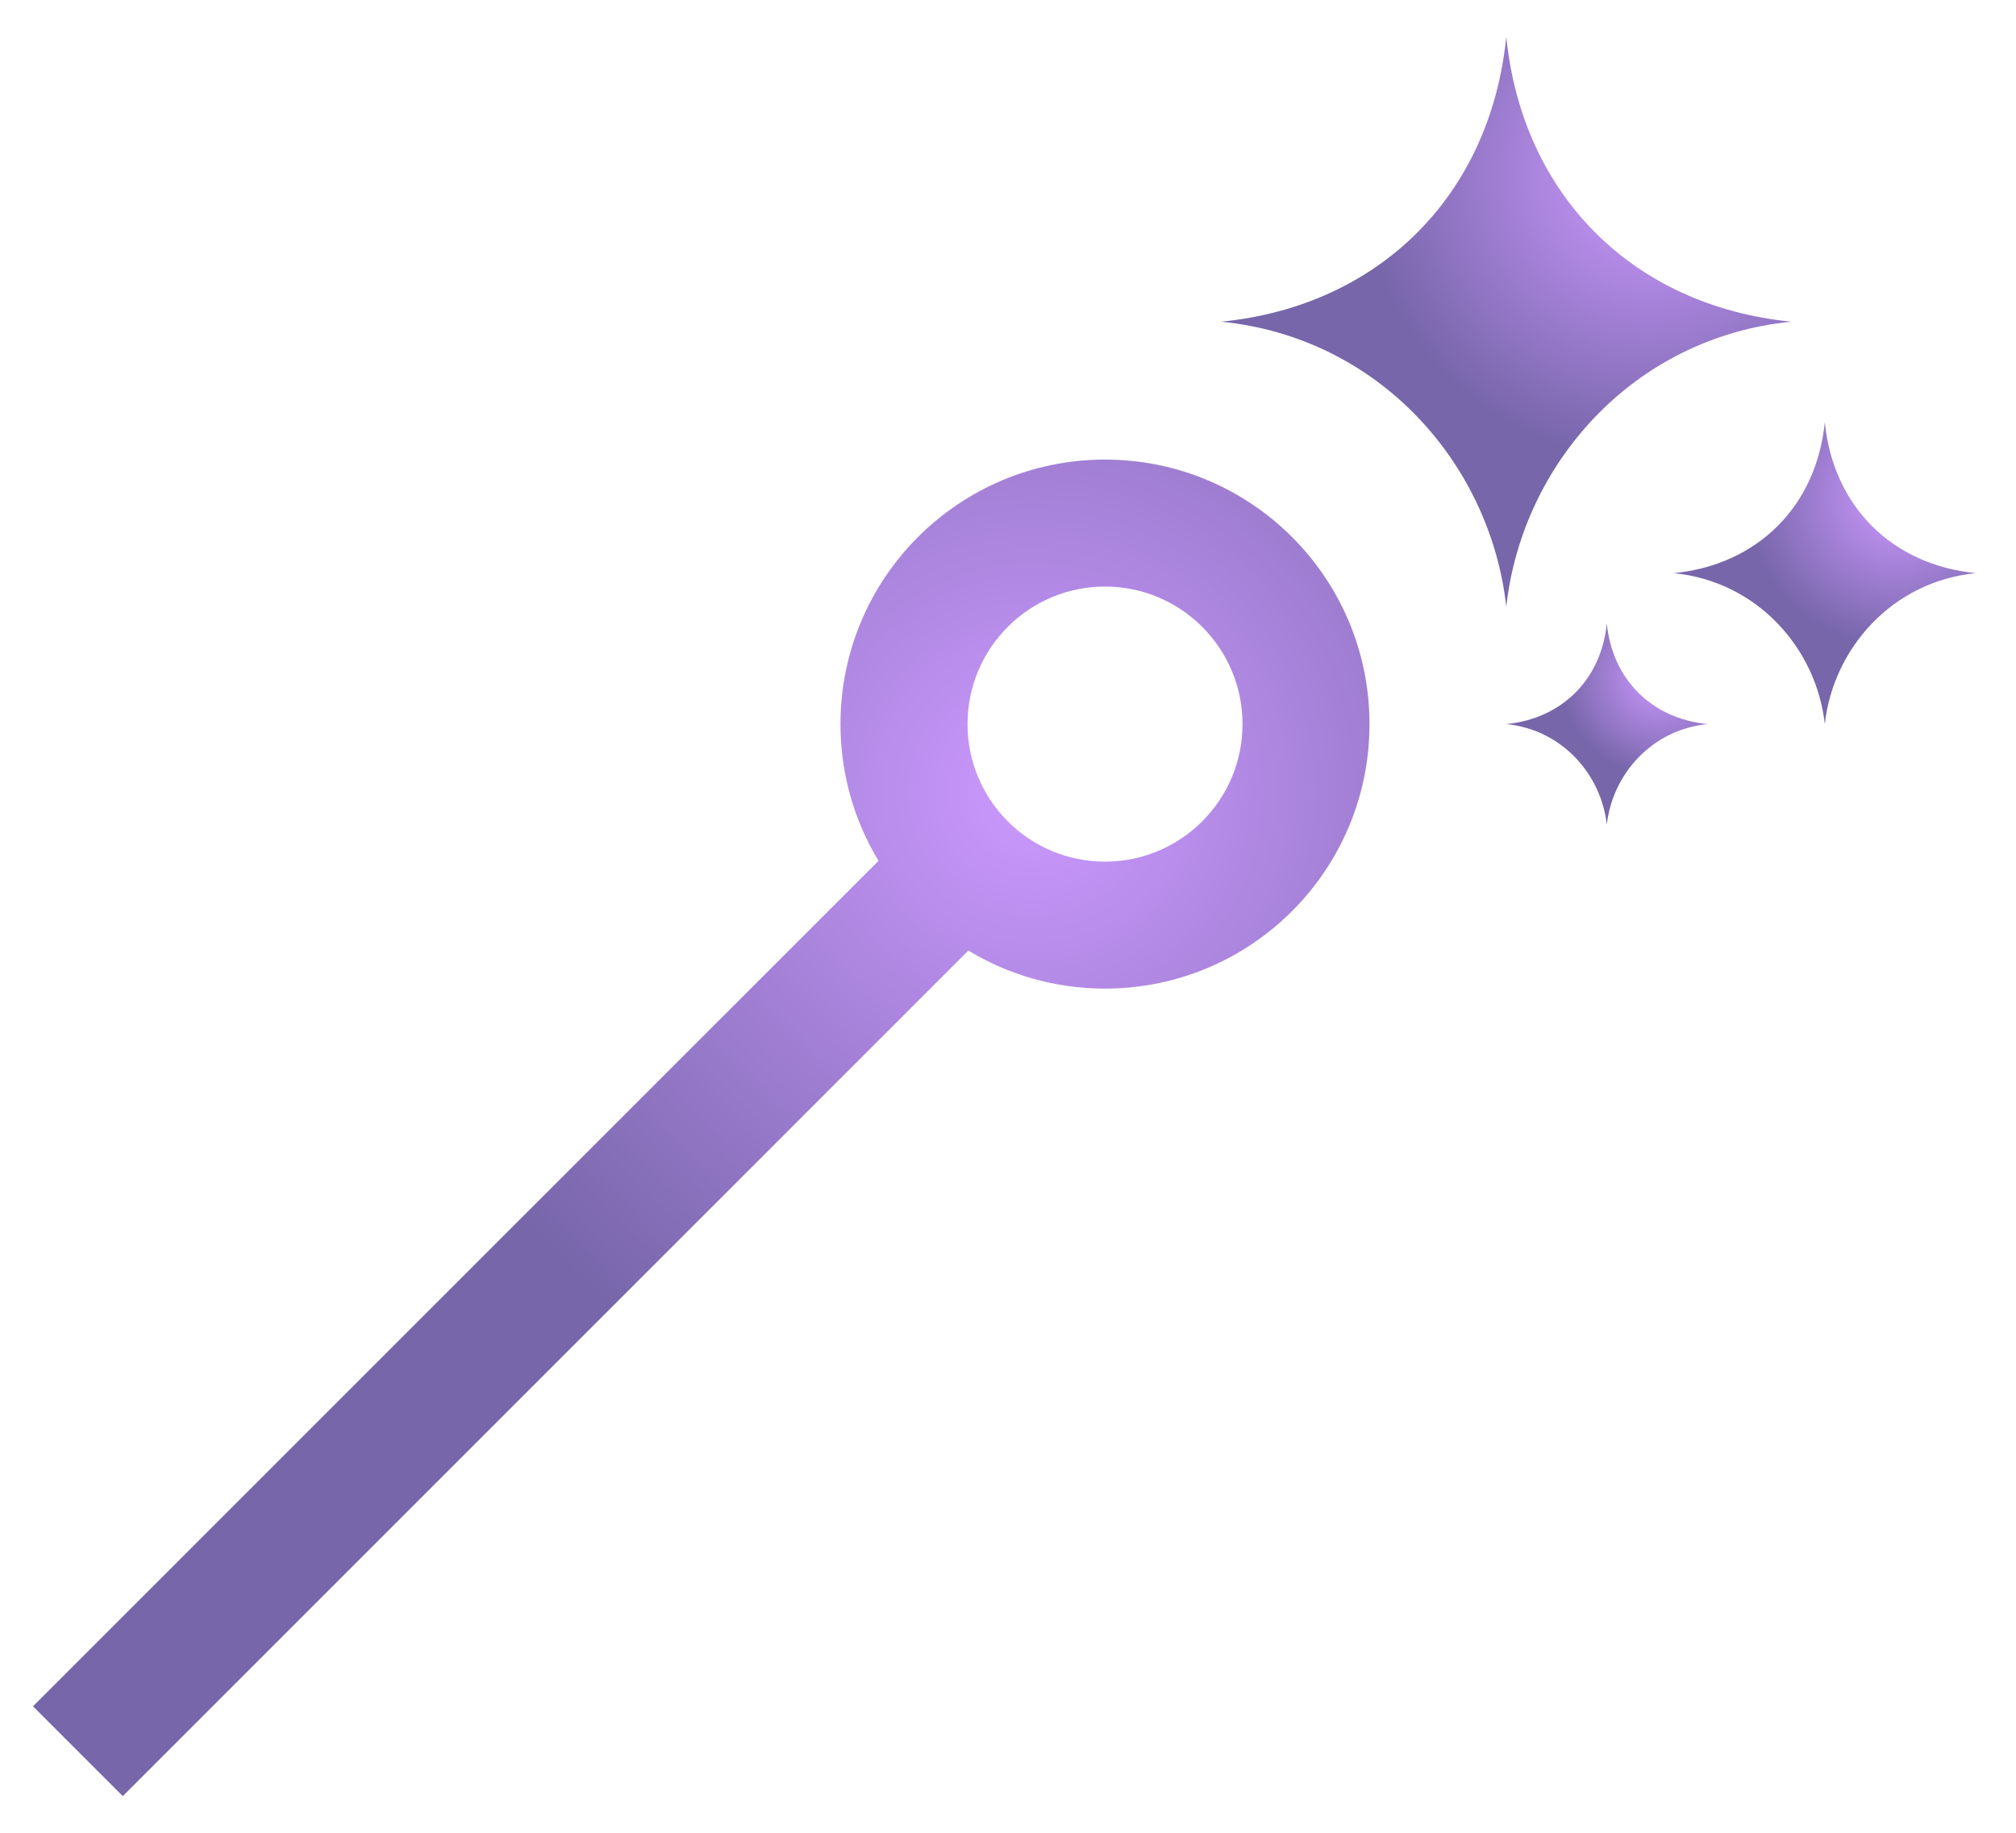
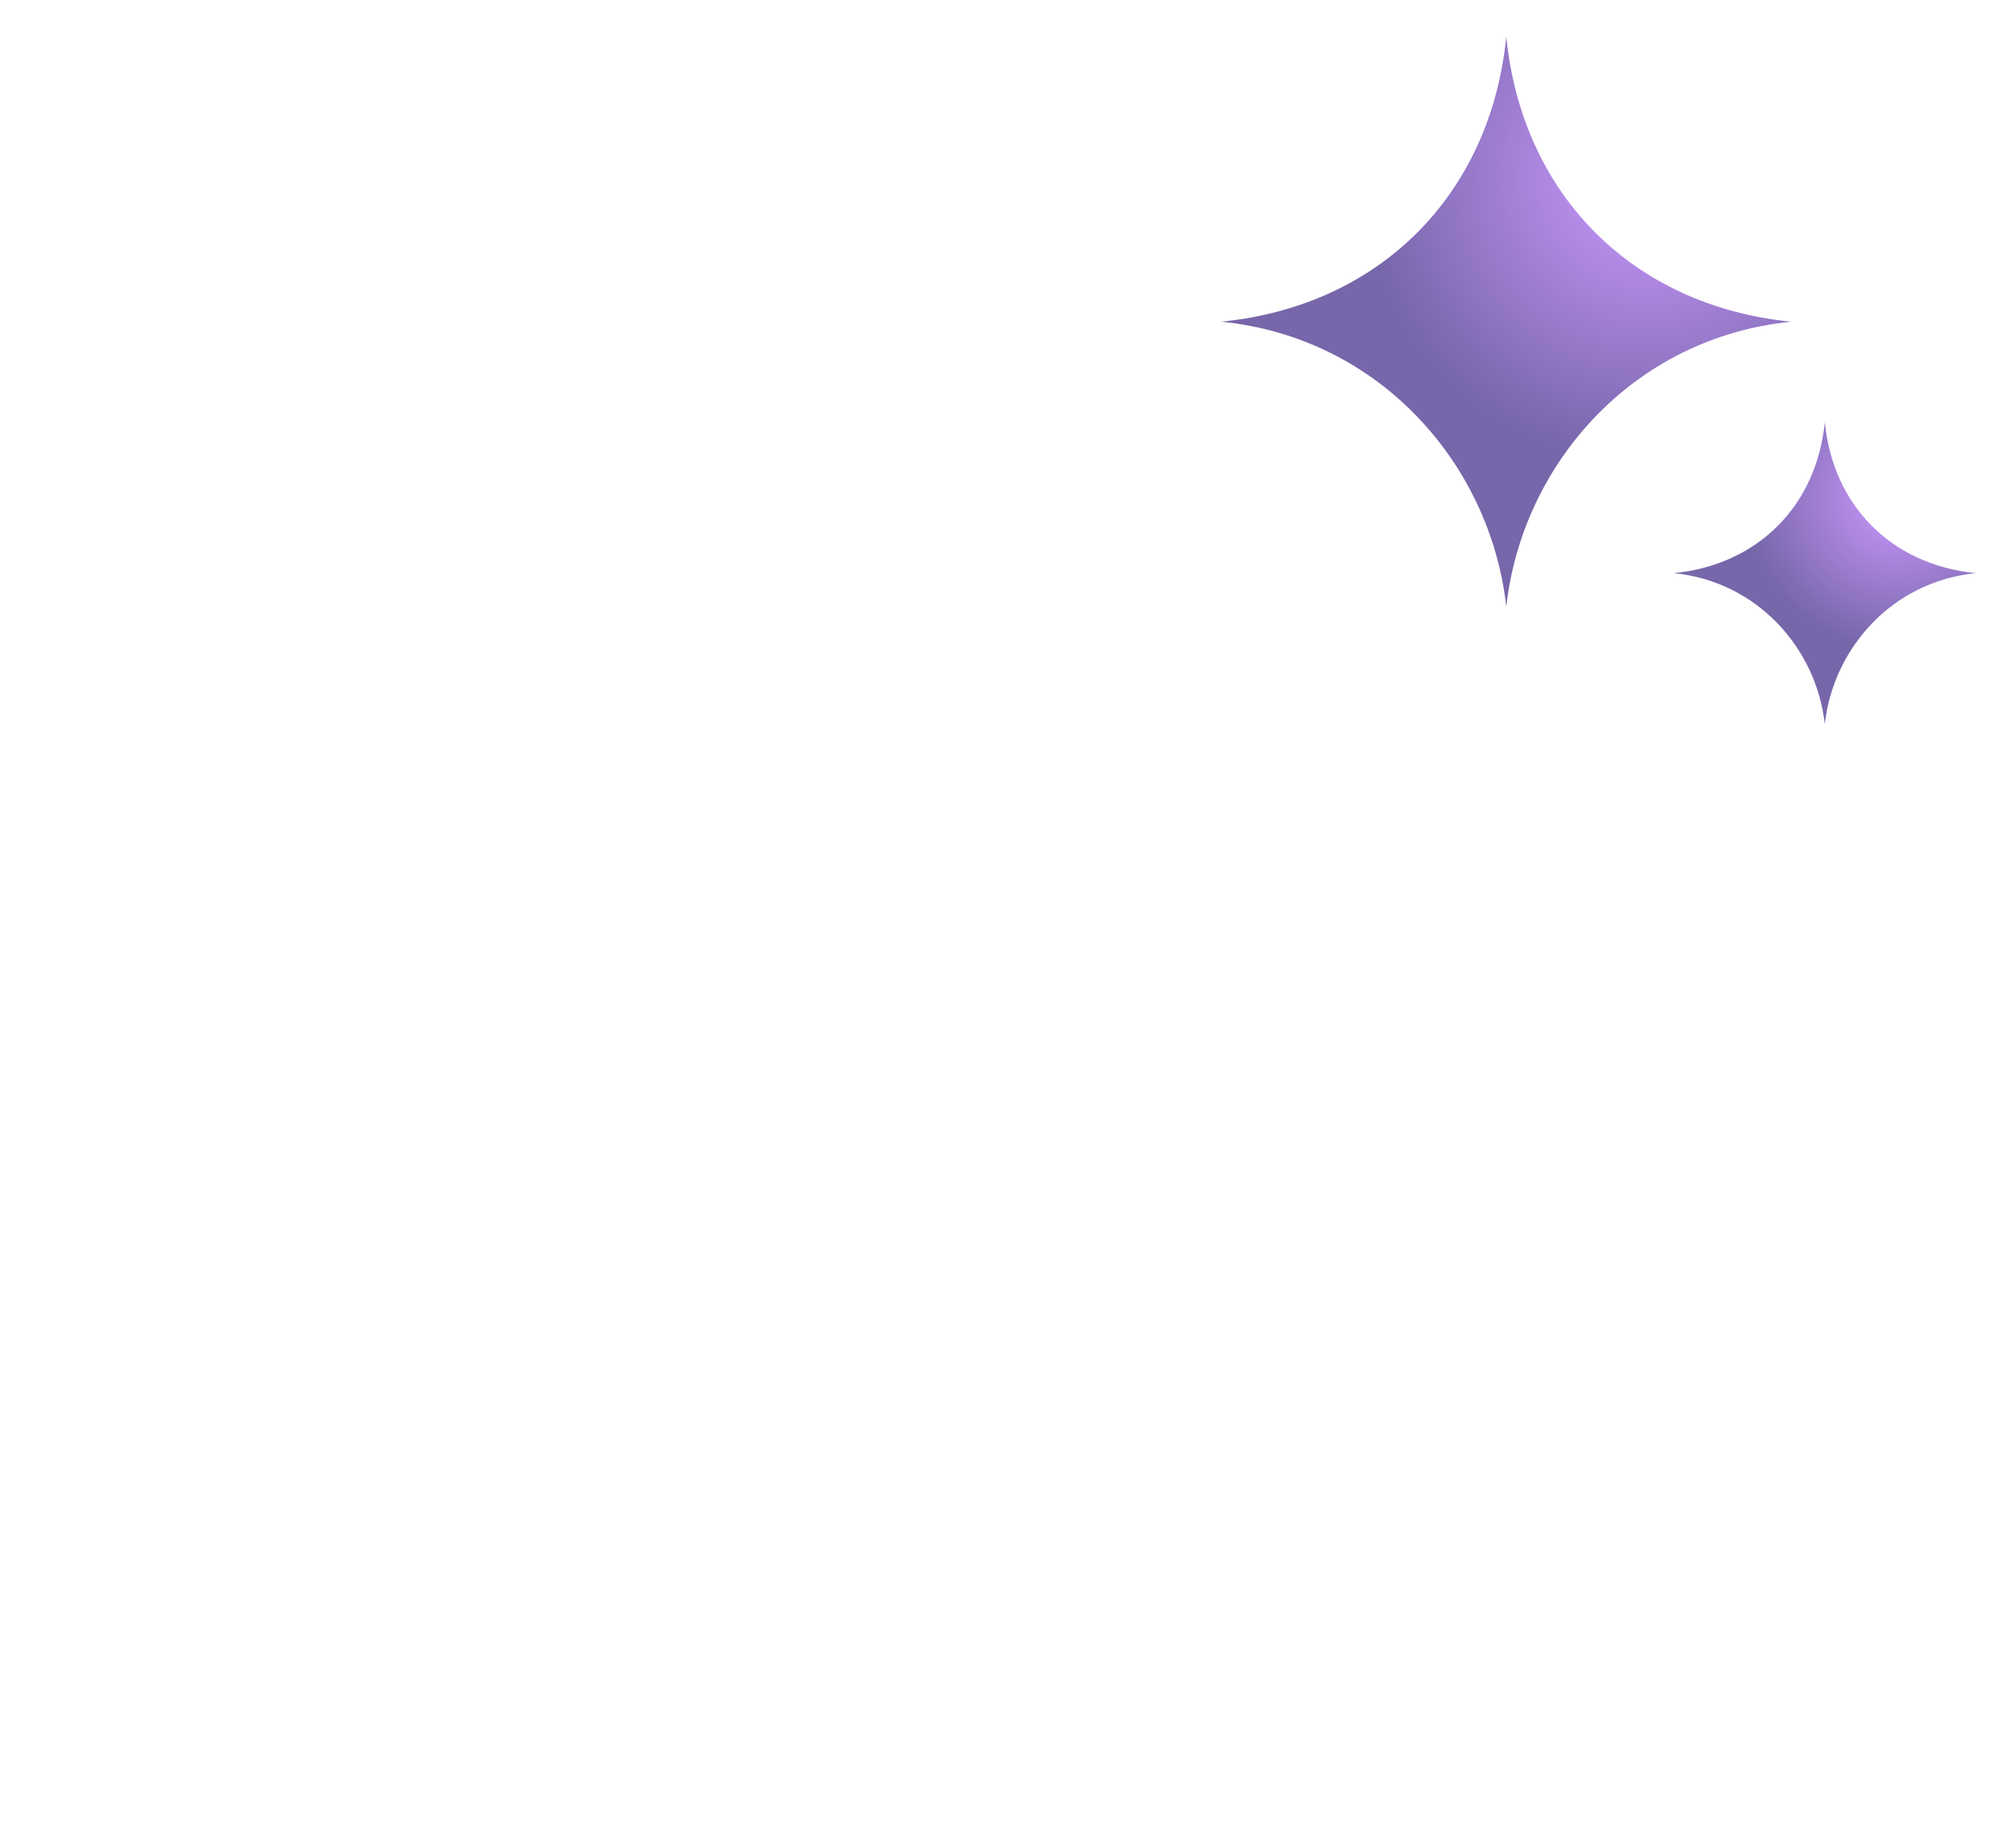
<svg xmlns="http://www.w3.org/2000/svg" xmlns:xlink="http://www.w3.org/1999/xlink" width="275" height="250" viewBox="0 0 275 250">
  <defs>
    <style type="text/css">
   
    .fil0 {fill:url(#id0)}
    .fil1 {fill:url(#id1)}
    .fil3 {fill:url(#id2)}
    .fil2 {fill:url(#id3)}
   
  </style>
    <radialGradient id="id0" gradientUnits="userSpaceOnUse" gradientTransform="matrix(1.515 -0 -0 1.515 -116 -47)" cx="226.05" cy="91.91" r="9.06" fx="226.05" fy="91.91">
      <stop offset="0" style="stop-opacity:1; stop-color:#CC99FF" />
      <stop offset="1" style="stop-opacity:1; stop-color:#7766AA" />
    </radialGradient>
    <radialGradient id="id1" gradientUnits="userSpaceOnUse" gradientTransform="matrix(1.515 -0 -0 1.515 -134 -35)" xlink:href="#id0" cx="259.21" cy="67.89" r="13.59" fx="259.21" fy="67.89">
  </radialGradient>
    <radialGradient id="id2" gradientUnits="userSpaceOnUse" gradientTransform="matrix(1.515 -0 -0 1.515 -73 -56)" xlink:href="#id0" cx="141.23" cy="108.27" r="60.16" fx="141.23" fy="108.27">
  </radialGradient>
    <radialGradient id="id3" gradientUnits="userSpaceOnUse" gradientTransform="matrix(1.515 -0 -0 1.515 -116 -13)" xlink:href="#id0" cx="224.9" cy="24.44" r="25.66" fx="224.9" fy="24.44">
  </radialGradient>
  </defs>
-   <path class="fil0" d="M205.47 98.77c7.62,0.76 12.95,6.86 13.71,13.72 0.77,-6.86 6.11,-12.96 13.73,-13.72 -7.62,-0.76 -12.96,-6.1 -13.73,-13.72 -0.76,7.62 -6.09,12.96 -13.71,13.72z" />
+   <path class="fil0" d="M205.47 98.77z" />
  <path class="fil1" d="M228.33 78.18c11.44,1.15 19.44,10.3 20.59,20.58 1.14,-10.28 9.15,-19.43 20.58,-20.58 -11.43,-1.14 -19.44,-9.14 -20.58,-20.58 -1.15,11.44 -9.15,19.44 -20.59,20.58z" />
  <path class="fil2" d="M166.59 43.88c21.6,2.16 36.72,19.44 38.88,38.87 2.16,-19.43 17.28,-36.71 38.87,-38.87 -21.59,-2.15 -36.71,-17.28 -38.87,-38.88 -2.16,21.6 -17.28,36.73 -38.88,38.88z" />
-   <path class="fil3" d="M119.84 117.42l-115.34 115.33 12.25 12.25 115.34 -115.34c5.44,3.29 11.82,5.19 18.64,5.19 19.93,0 36.09,-16.16 36.08,-36.08 0.01,-19.93 -16.15,-36.08 -36.08,-36.08 -19.92,0 -36.08,16.15 -36.08,36.08 0,6.82 1.89,13.2 5.19,18.65zm30.89 -37.41c10.36,0 18.76,8.4 18.76,18.76 0,10.36 -8.4,18.76 -18.76,18.76 -10.36,0 -18.75,-8.4 -18.75,-18.76 0,-10.36 8.39,-18.76 18.75,-18.76z" />
</svg>